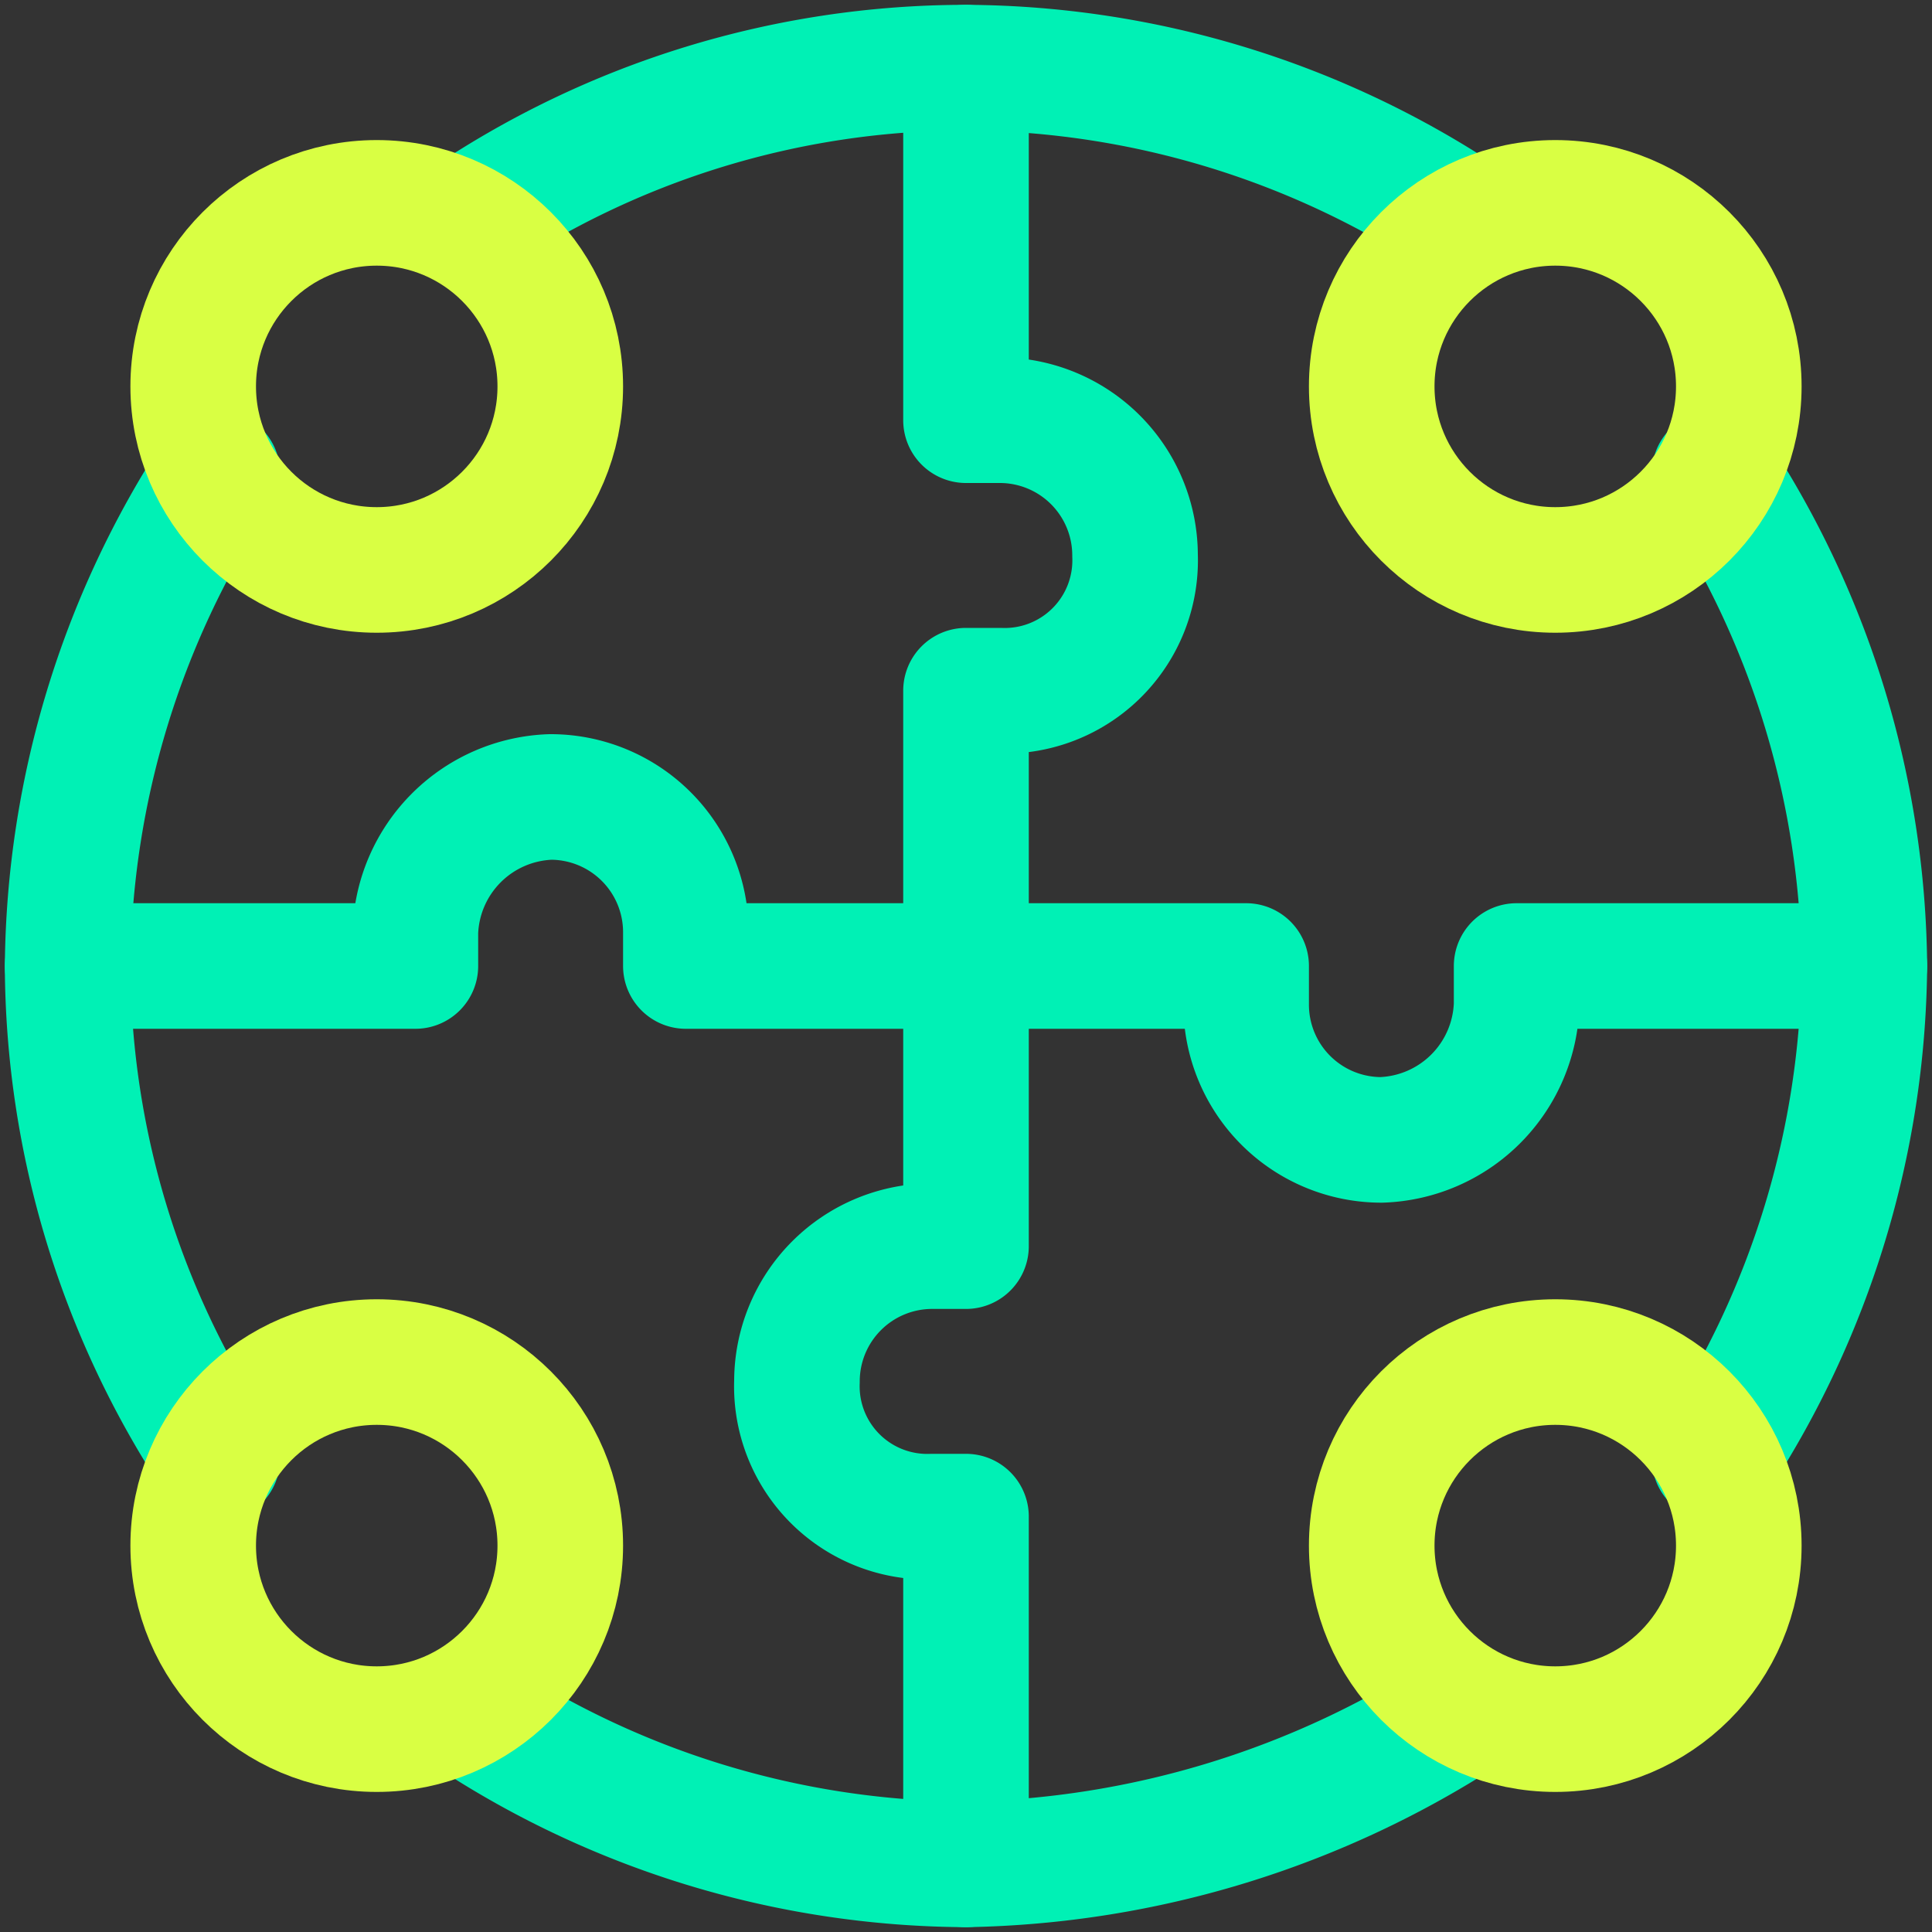
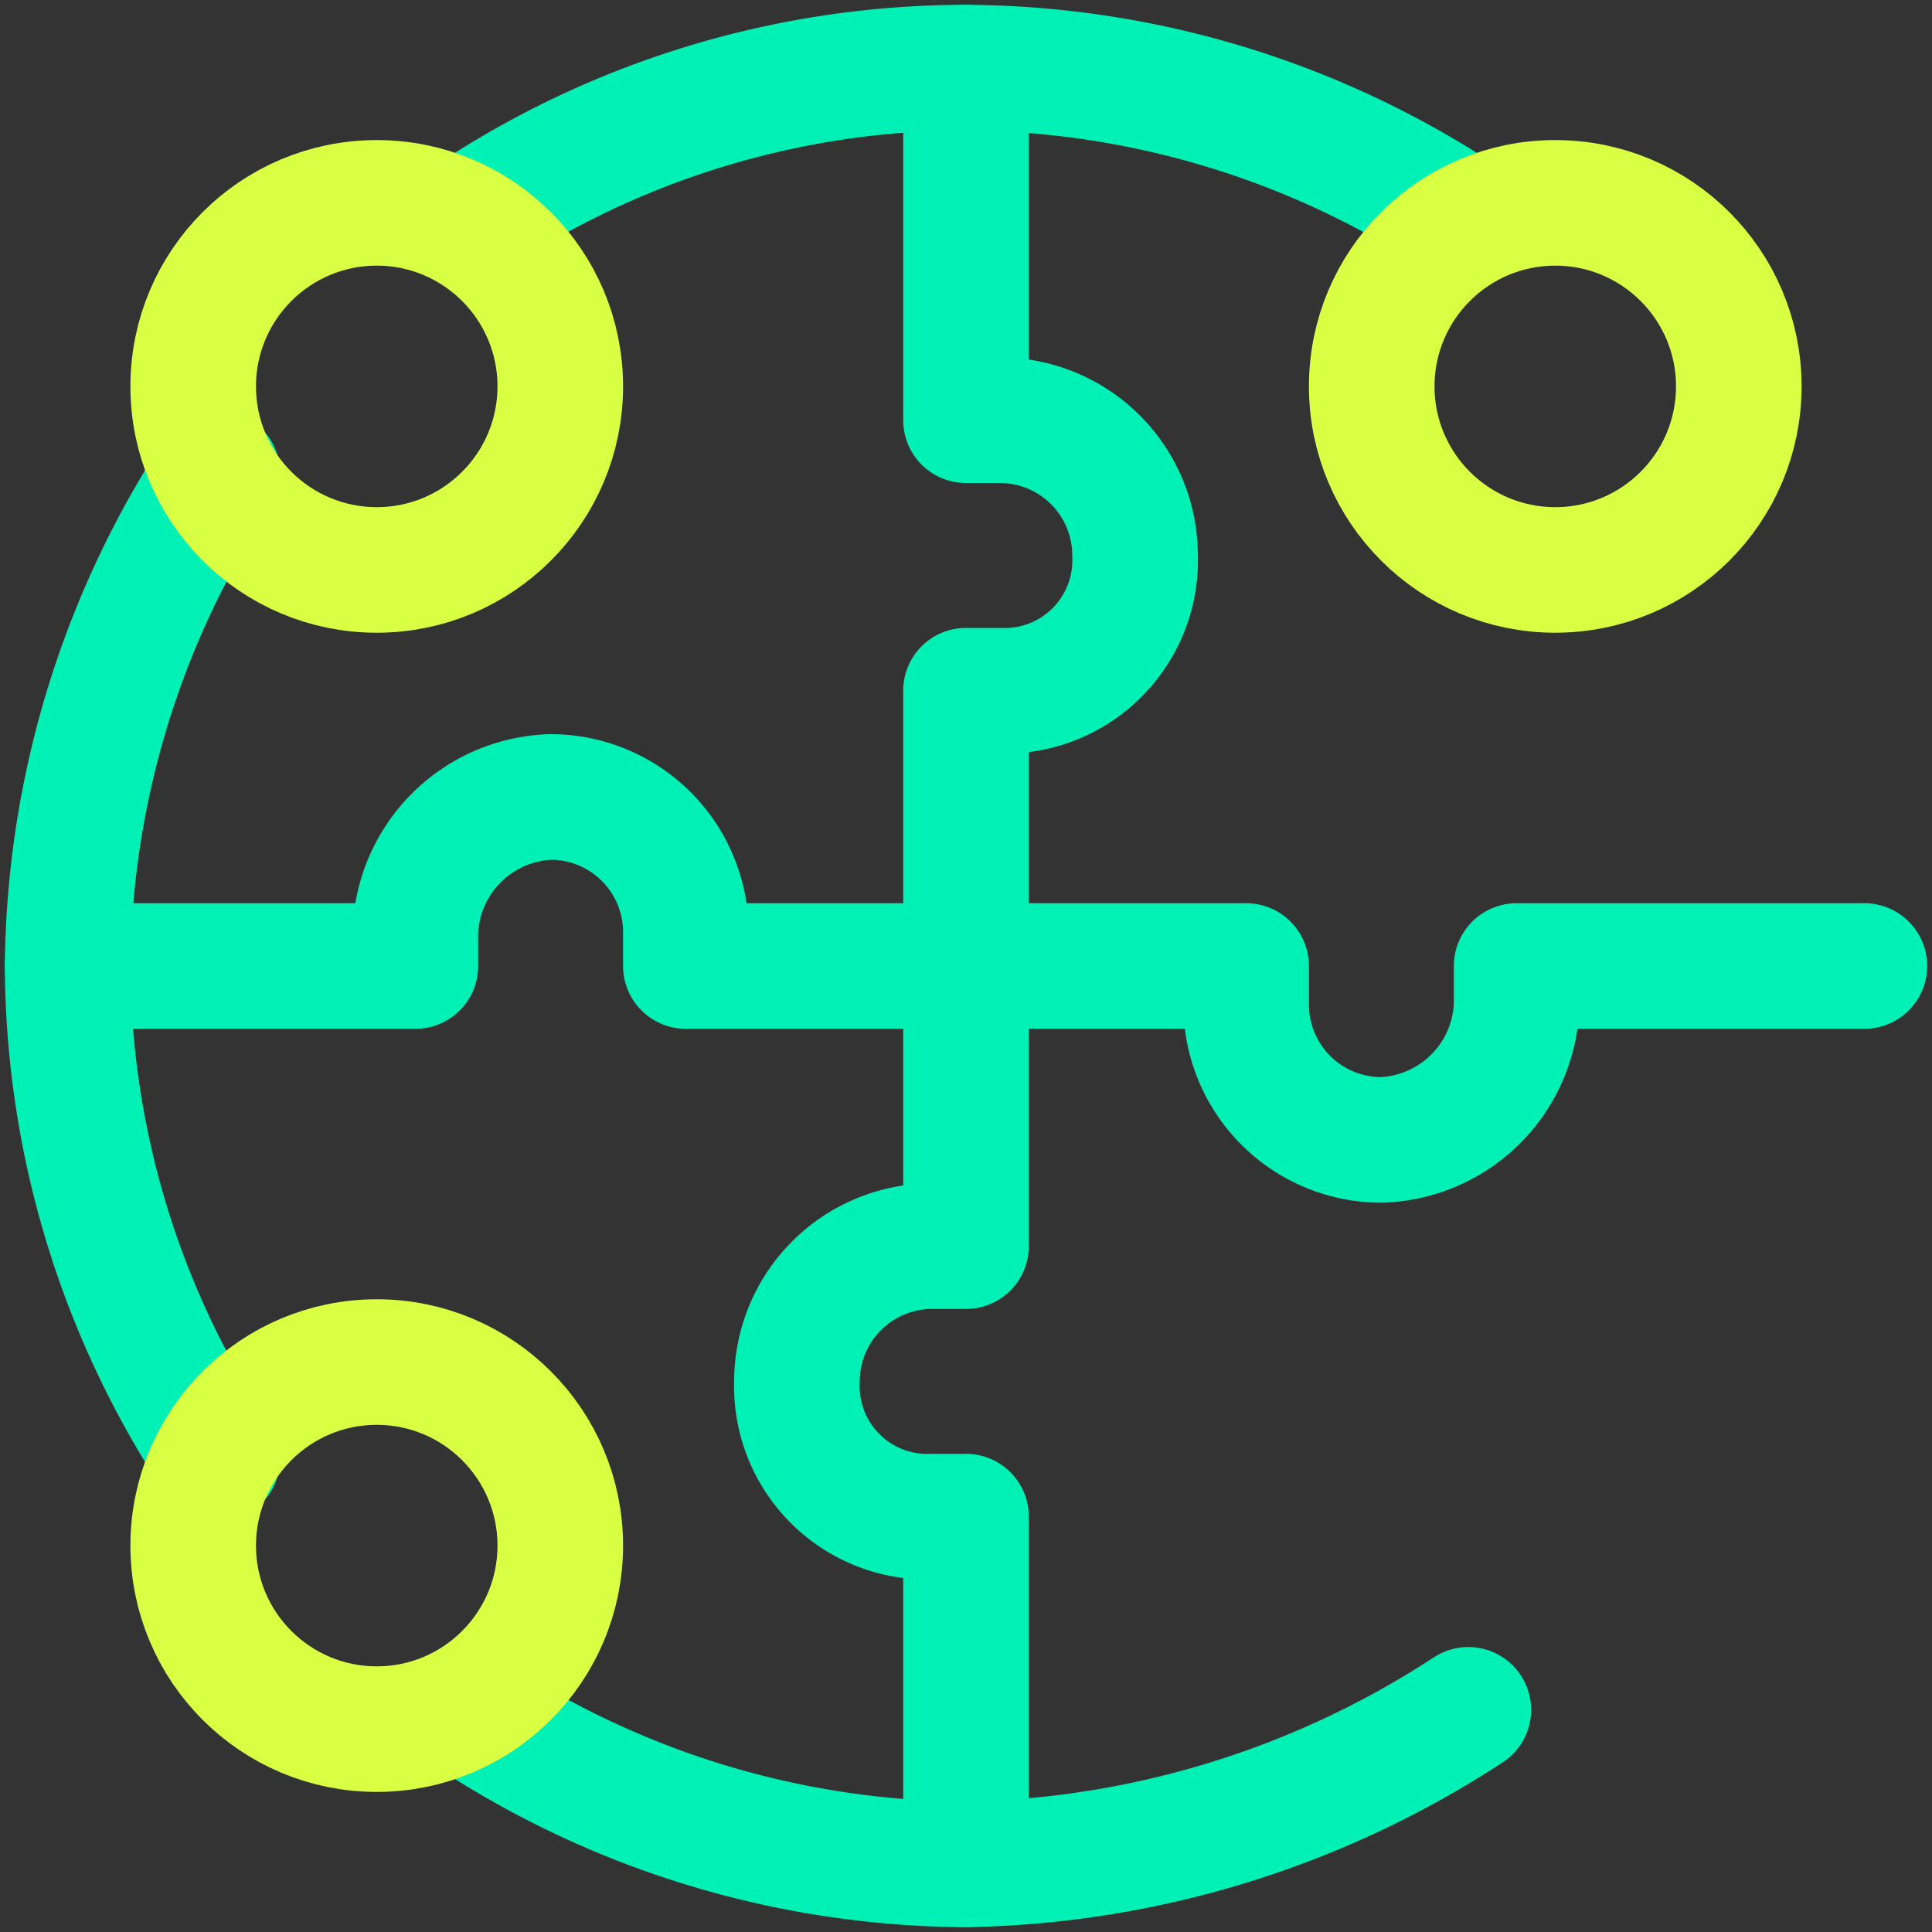
<svg xmlns="http://www.w3.org/2000/svg" viewBox="0 0 40 40">
  <rect x="0" y="0" width="40" height="40" fill="#333333" stroke="none" />
-   <path d="M35.5,9.8A18.9,18.9,0,0,1,38.6,20a18.9,18.9,0,0,1-3.1,10.2" style="fill:none;stroke:#00f1b5;stroke-linecap:round;stroke-linejoin:round;stroke-width:2.6px" />
  <path d="M9.6,4.6A18.5,18.5,0,0,1,20,1.4,18.8,18.8,0,0,1,30.4,4.6" style="fill:none;stroke:#00f1b5;stroke-linecap:round;stroke-linejoin:round;stroke-width:2.6px" />
  <path d="M4.5,30.2A18.6,18.6,0,0,1,1.4,20,18.9,18.9,0,0,1,4.5,9.8" style="fill:none;stroke:#00f1b5;stroke-linecap:round;stroke-linejoin:round;stroke-width:2.6px" />
  <path d="M30.4,35.4A19.6,19.6,0,0,1,20,38.6,18.8,18.8,0,0,1,9.6,35.4" style="fill:none;stroke:#00f1b5;stroke-linecap:round;stroke-linejoin:round;stroke-width:2.6px" />
  <ellipse cx="7.8" cy="8" rx="3.8" ry="3.8" style="fill:none;stroke:#d9ff43;stroke-linecap:round;stroke-linejoin:round;stroke-width:2.6px" />
  <ellipse cx="32.2" cy="8" rx="3.8" ry="3.8" style="fill:none;stroke:#d9ff43;stroke-linecap:round;stroke-linejoin:round;stroke-width:2.6px" />
  <ellipse cx="7.8" cy="32" rx="3.8" ry="3.8" style="fill:none;stroke:#d9ff43;stroke-linecap:round;stroke-linejoin:round;stroke-width:2.6px" />
-   <ellipse cx="32.2" cy="32" rx="3.8" ry="3.8" style="fill:none;stroke:#d9ff43;stroke-linecap:round;stroke-linejoin:round;stroke-width:2.6px" />
  <path d="M1.4,20H8.6v-.7a2.9,2.9,0,0,1,2.8-2.8h0a2.8,2.8,0,0,1,2.8,2.8V20H25.8v.8a2.8,2.8,0,0,0,2.8,2.8h0a2.9,2.9,0,0,0,2.8-2.8V20h7.2" style="fill:none;stroke:#00f1b5;stroke-linecap:round;stroke-linejoin:round;stroke-width:2.6px" />
  <path d="M20,38.6V31.4h-.7a2.7,2.7,0,0,1-2.8-2.8h0a2.8,2.8,0,0,1,2.8-2.8H20V14.3h.7a2.7,2.7,0,0,0,2.8-2.8h0a2.8,2.8,0,0,0-2.8-2.8H20V1.4" style="fill:none;stroke:#00f1b5;stroke-linecap:round;stroke-linejoin:round;stroke-width:2.6px" />
</svg>